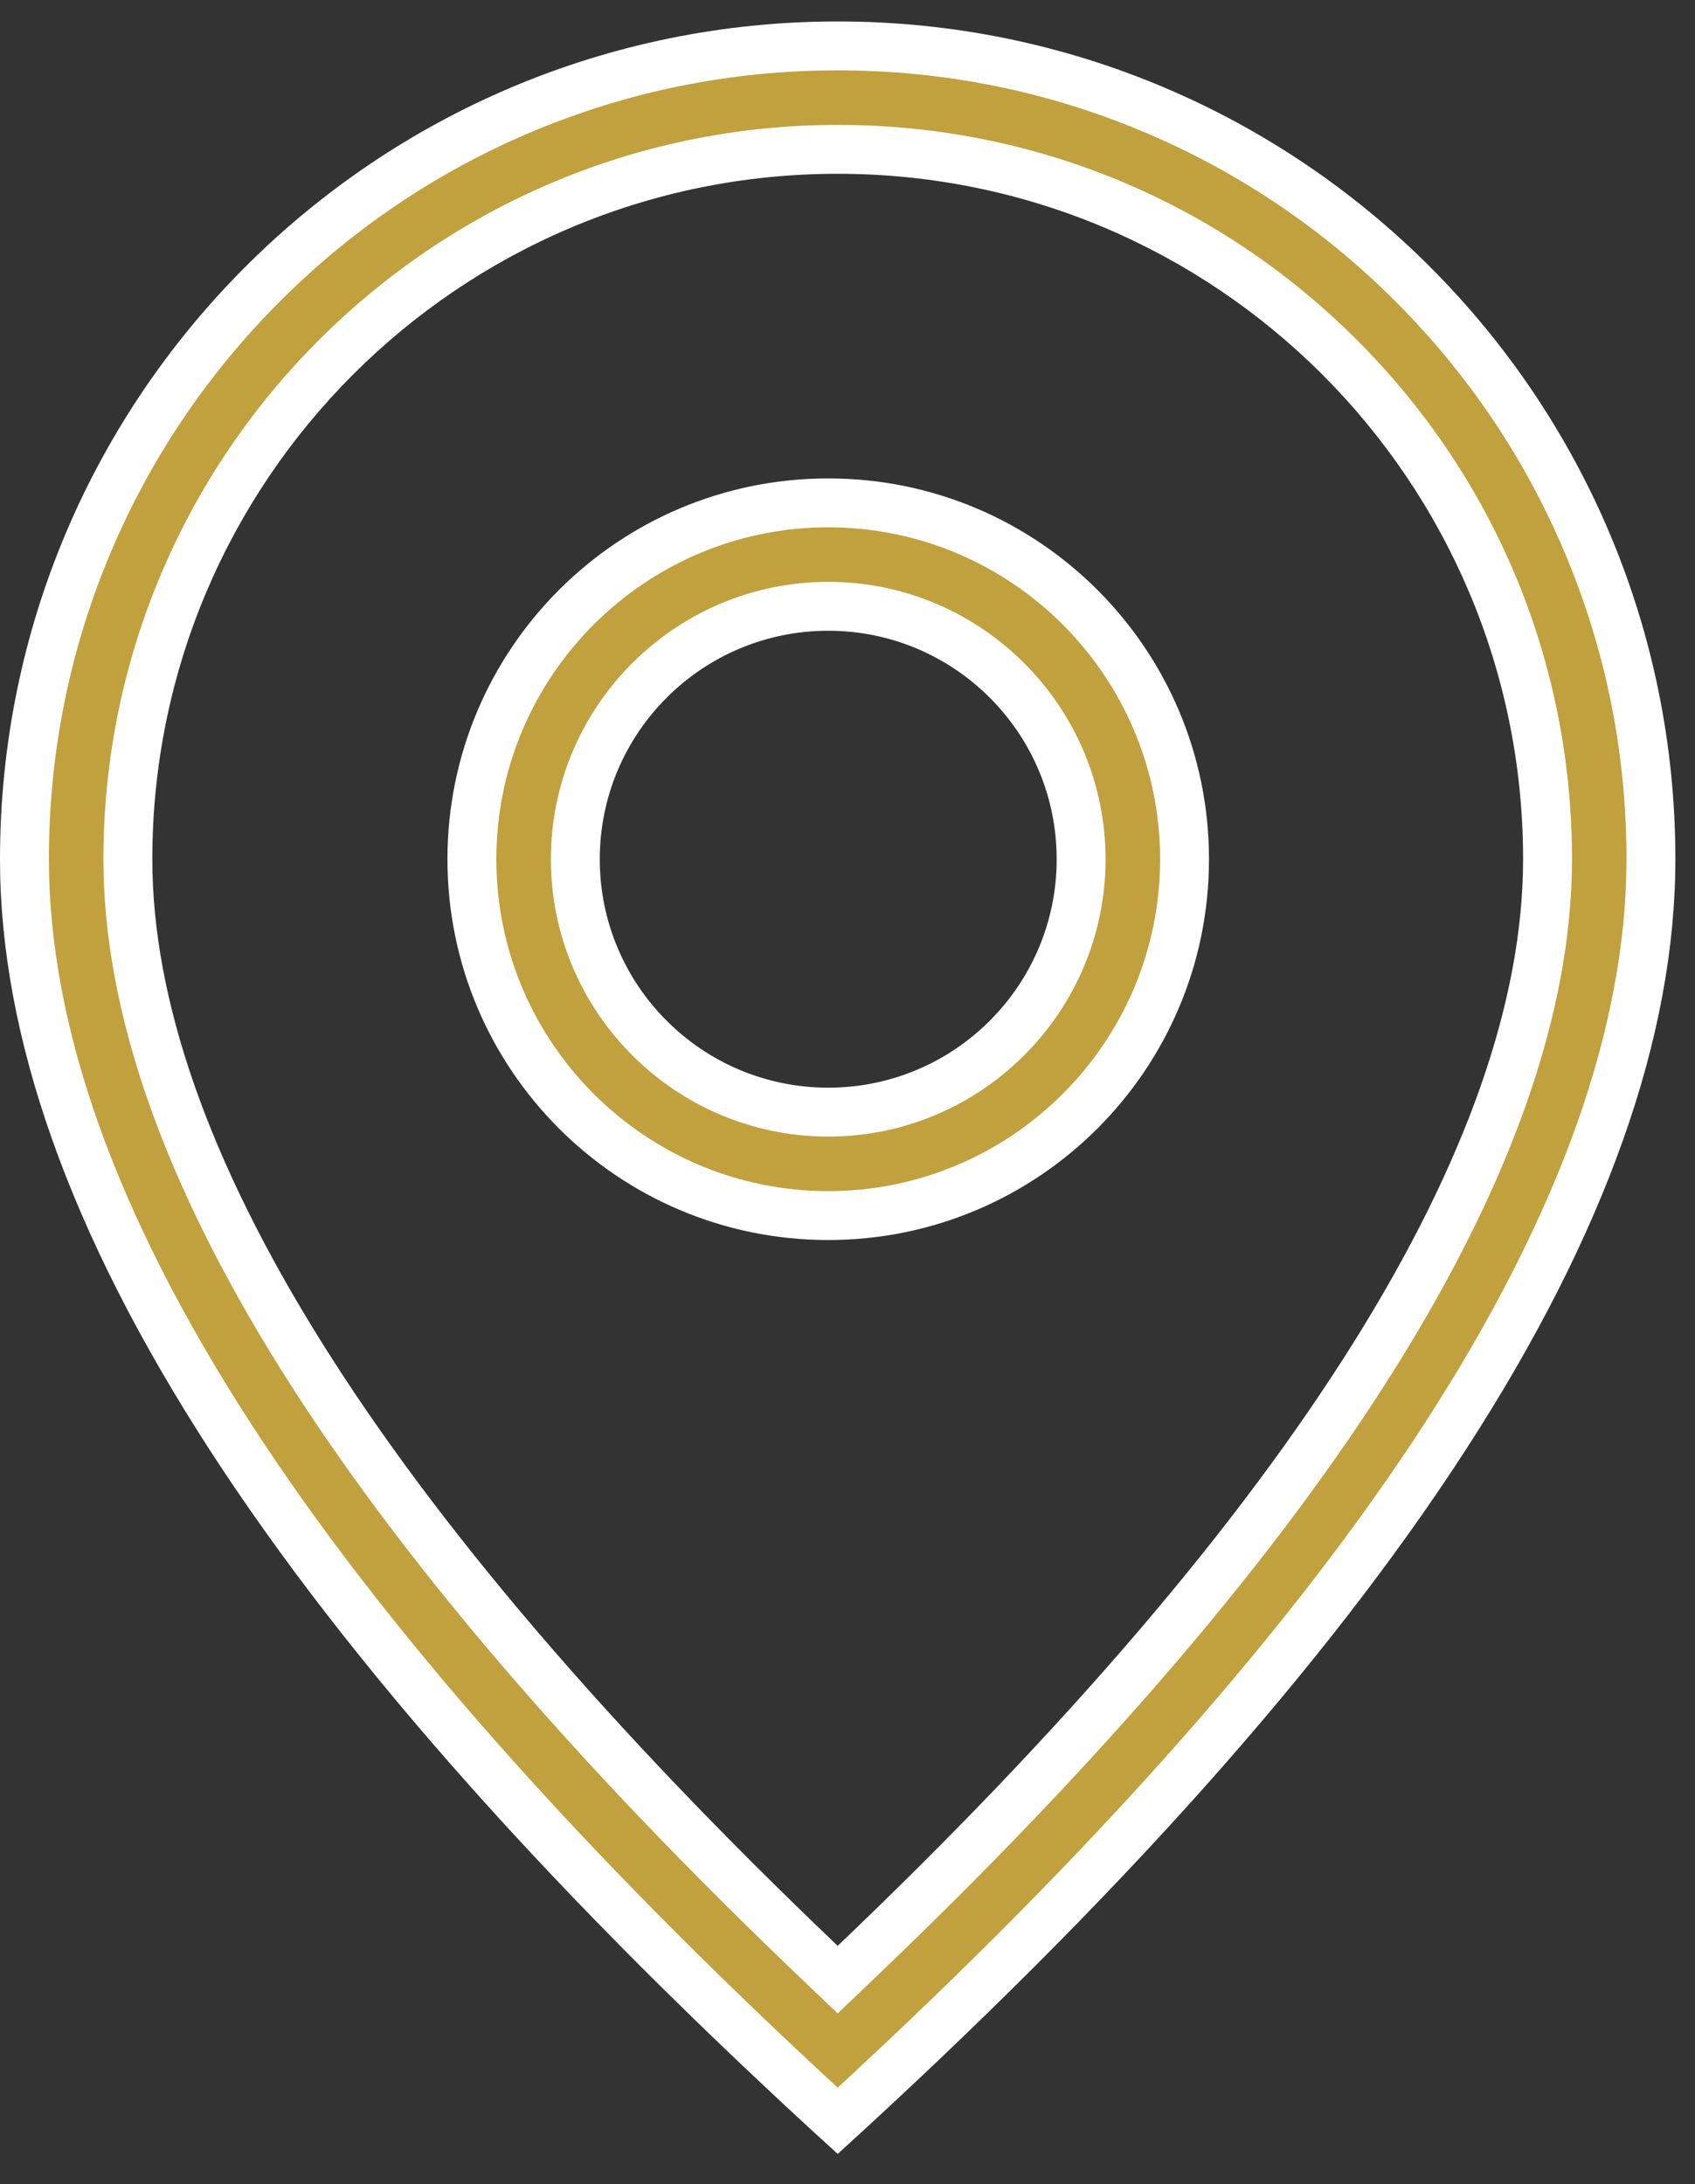
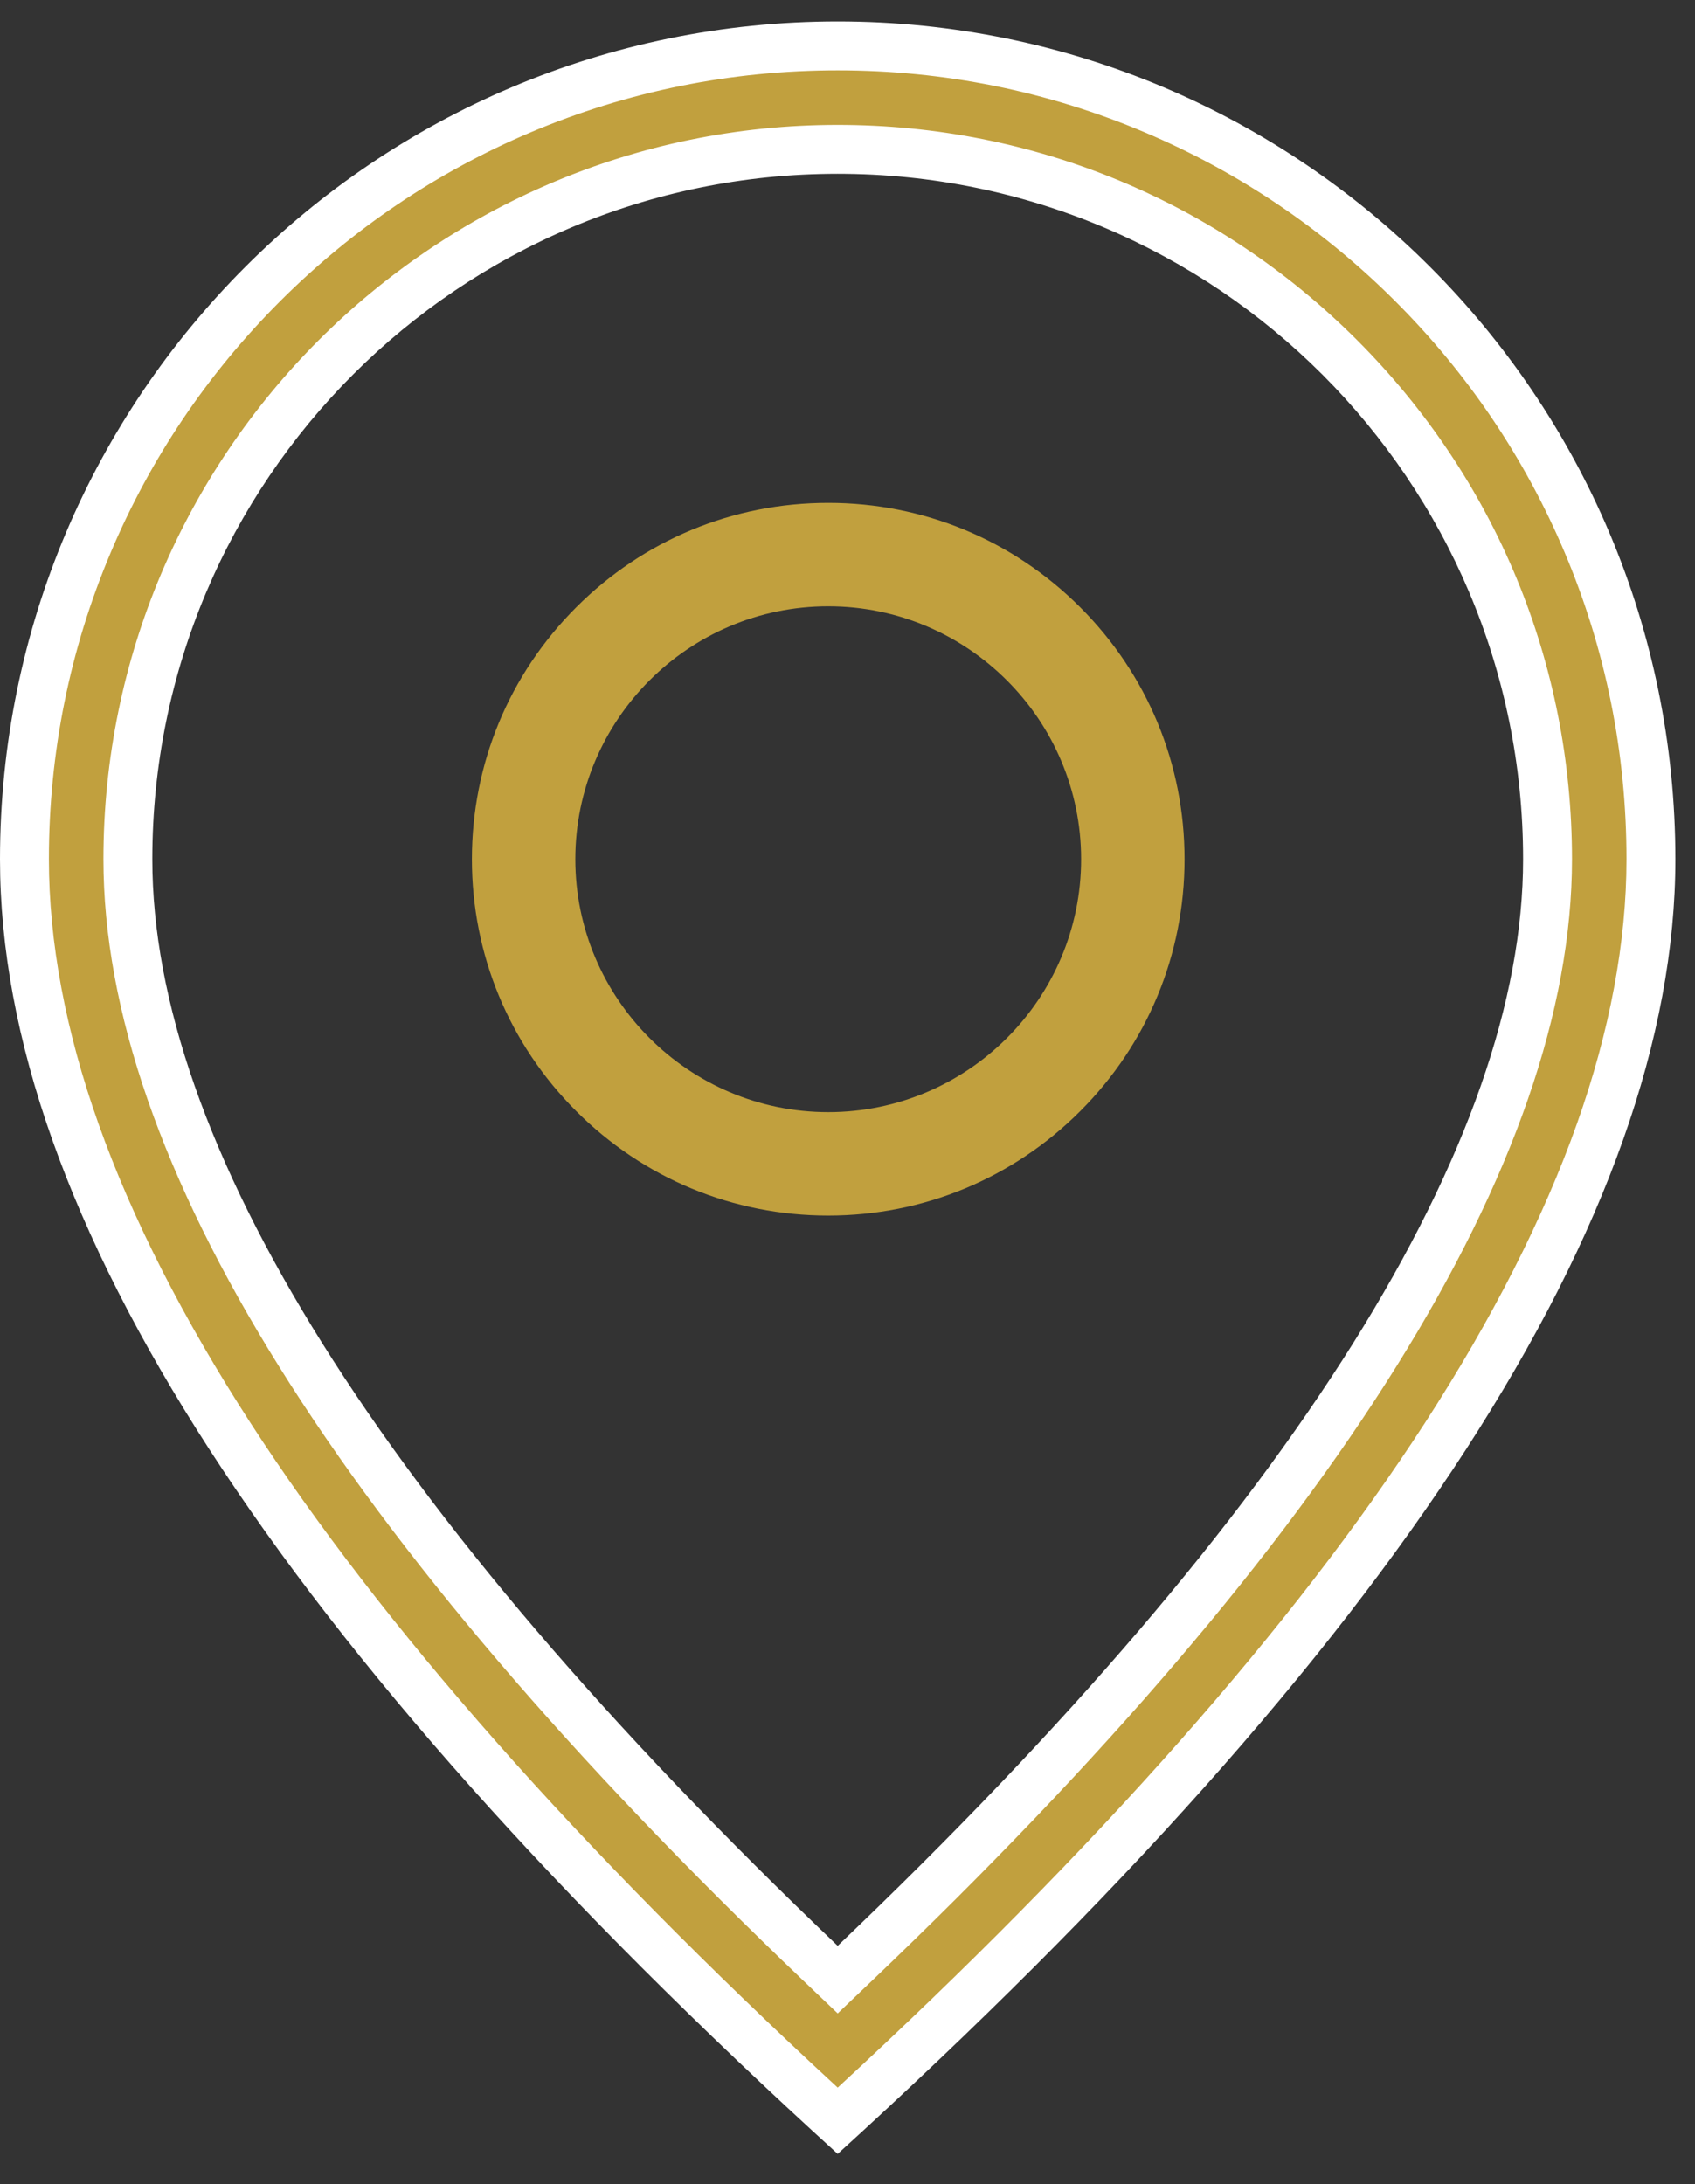
<svg xmlns="http://www.w3.org/2000/svg" width="52" height="67" viewBox="0 0 52 67" fill="none">
  <rect x="0" y="0" width="52" height="67" fill="#333333" stroke="none" />
  <path d="M25.699 65.059C17.47 57.526 11.198 50.462 7.054 44.056C4.954 40.811 3.359 37.67 2.313 34.721C1.276 31.798 0.75 28.984 0.75 26.357C0.75 22.989 1.41 19.721 2.71 16.646C3.967 13.675 5.766 11.007 8.057 8.715C10.349 6.424 13.017 4.625 15.988 3.368C19.064 2.067 22.331 1.408 25.699 1.408C29.068 1.408 32.335 2.067 35.41 3.368C38.381 4.625 41.049 6.424 43.341 8.715C45.633 11.007 47.431 13.675 48.688 16.646C49.989 19.721 50.648 22.989 50.648 26.357C50.648 28.984 50.123 31.798 49.086 34.721C48.039 37.67 46.444 40.811 44.344 44.056C40.2 50.462 33.928 57.526 25.699 65.059ZM25.699 4.581C13.691 4.581 3.923 14.35 3.923 26.357C3.923 30.83 5.716 35.961 9.253 41.607C12.806 47.278 18.165 53.545 25.182 60.234L25.699 60.728L26.217 60.234C33.233 53.545 38.592 47.278 42.145 41.607C45.682 35.961 47.476 30.83 47.476 26.357C47.476 20.54 45.211 15.072 41.098 10.959C36.985 6.846 31.516 4.581 25.699 4.581Z" fill="#C1A03E" />
  <path d="M25.699 2.158C22.432 2.158 19.263 2.798 16.28 4.059C13.399 5.278 10.811 7.023 8.588 9.246C6.365 11.469 4.62 14.057 3.401 16.938C2.14 19.921 1.5 23.09 1.5 26.357C1.5 28.898 2.011 31.628 3.02 34.47C4.046 37.364 5.616 40.452 7.684 43.649C11.708 49.869 17.766 56.725 25.699 64.04C33.633 56.725 39.69 49.869 43.715 43.649C45.783 40.452 47.352 37.364 48.379 34.47C49.387 31.628 49.898 28.898 49.898 26.357C49.898 23.09 49.259 19.921 47.997 16.938C46.779 14.057 45.034 11.469 42.811 9.246C40.588 7.023 38 5.278 35.118 4.059C32.136 2.798 28.967 2.158 25.699 2.158ZM25.699 61.764L24.664 60.777C10.403 47.181 3.173 35.601 3.173 26.357C3.173 13.936 13.278 3.831 25.699 3.831C31.716 3.831 37.373 6.174 41.628 10.428C45.883 14.683 48.226 20.34 48.226 26.357C48.226 35.601 40.995 47.181 26.734 60.777L25.699 61.764ZM25.699 0.658C39.892 0.658 51.398 12.164 51.398 26.357C51.398 37.258 42.834 50.5 25.699 66.074C8.565 50.5 0 37.258 0 26.357C0 12.164 11.506 0.658 25.699 0.658ZM25.699 59.691C39.824 46.225 46.726 34.983 46.726 26.357C46.726 14.745 37.312 5.331 25.699 5.331C14.086 5.331 4.673 14.745 4.673 26.357C4.673 34.983 11.574 46.225 25.699 59.691Z" fill="white" />
  <path d="M25.409 37.289C22.489 37.289 19.744 36.152 17.679 34.087C15.614 32.023 14.477 29.277 14.477 26.358C14.477 23.438 15.614 20.692 17.679 18.628C19.744 16.563 22.489 15.426 25.409 15.426C28.328 15.426 31.073 16.563 33.138 18.628C35.203 20.692 36.34 23.438 36.34 26.358C36.34 29.277 35.203 32.023 33.138 34.087C31.073 36.152 28.328 37.289 25.409 37.289ZM25.409 18.599C21.13 18.599 17.65 22.079 17.65 26.358C17.65 30.636 21.13 34.116 25.409 34.116C29.687 34.116 33.167 30.636 33.167 26.358C33.167 22.079 29.687 18.599 25.409 18.599Z" fill="#C1A03E" />
-   <path d="M25.409 36.539C31.023 36.539 35.59 31.972 35.59 26.358C35.59 20.743 31.023 16.176 25.409 16.176C19.794 16.176 15.227 20.743 15.227 26.358C15.227 31.972 19.794 36.539 25.409 36.539ZM25.409 17.849C30.1 17.849 33.917 21.666 33.917 26.358C33.917 31.049 30.1 34.866 25.409 34.866C20.717 34.866 16.9 31.049 16.9 26.358C16.9 21.666 20.717 17.849 25.409 17.849ZM25.409 38.039C18.957 38.039 13.727 32.809 13.727 26.358C13.727 19.906 18.957 14.676 25.409 14.676C31.86 14.676 37.09 19.906 37.09 26.358C37.09 32.809 31.86 38.039 25.409 38.039ZM25.409 19.349C21.538 19.349 18.4 22.487 18.4 26.358C18.4 30.228 21.538 33.366 25.409 33.366C29.279 33.366 32.417 30.228 32.417 26.358C32.417 22.487 29.279 19.349 25.409 19.349Z" fill="white" />
</svg>